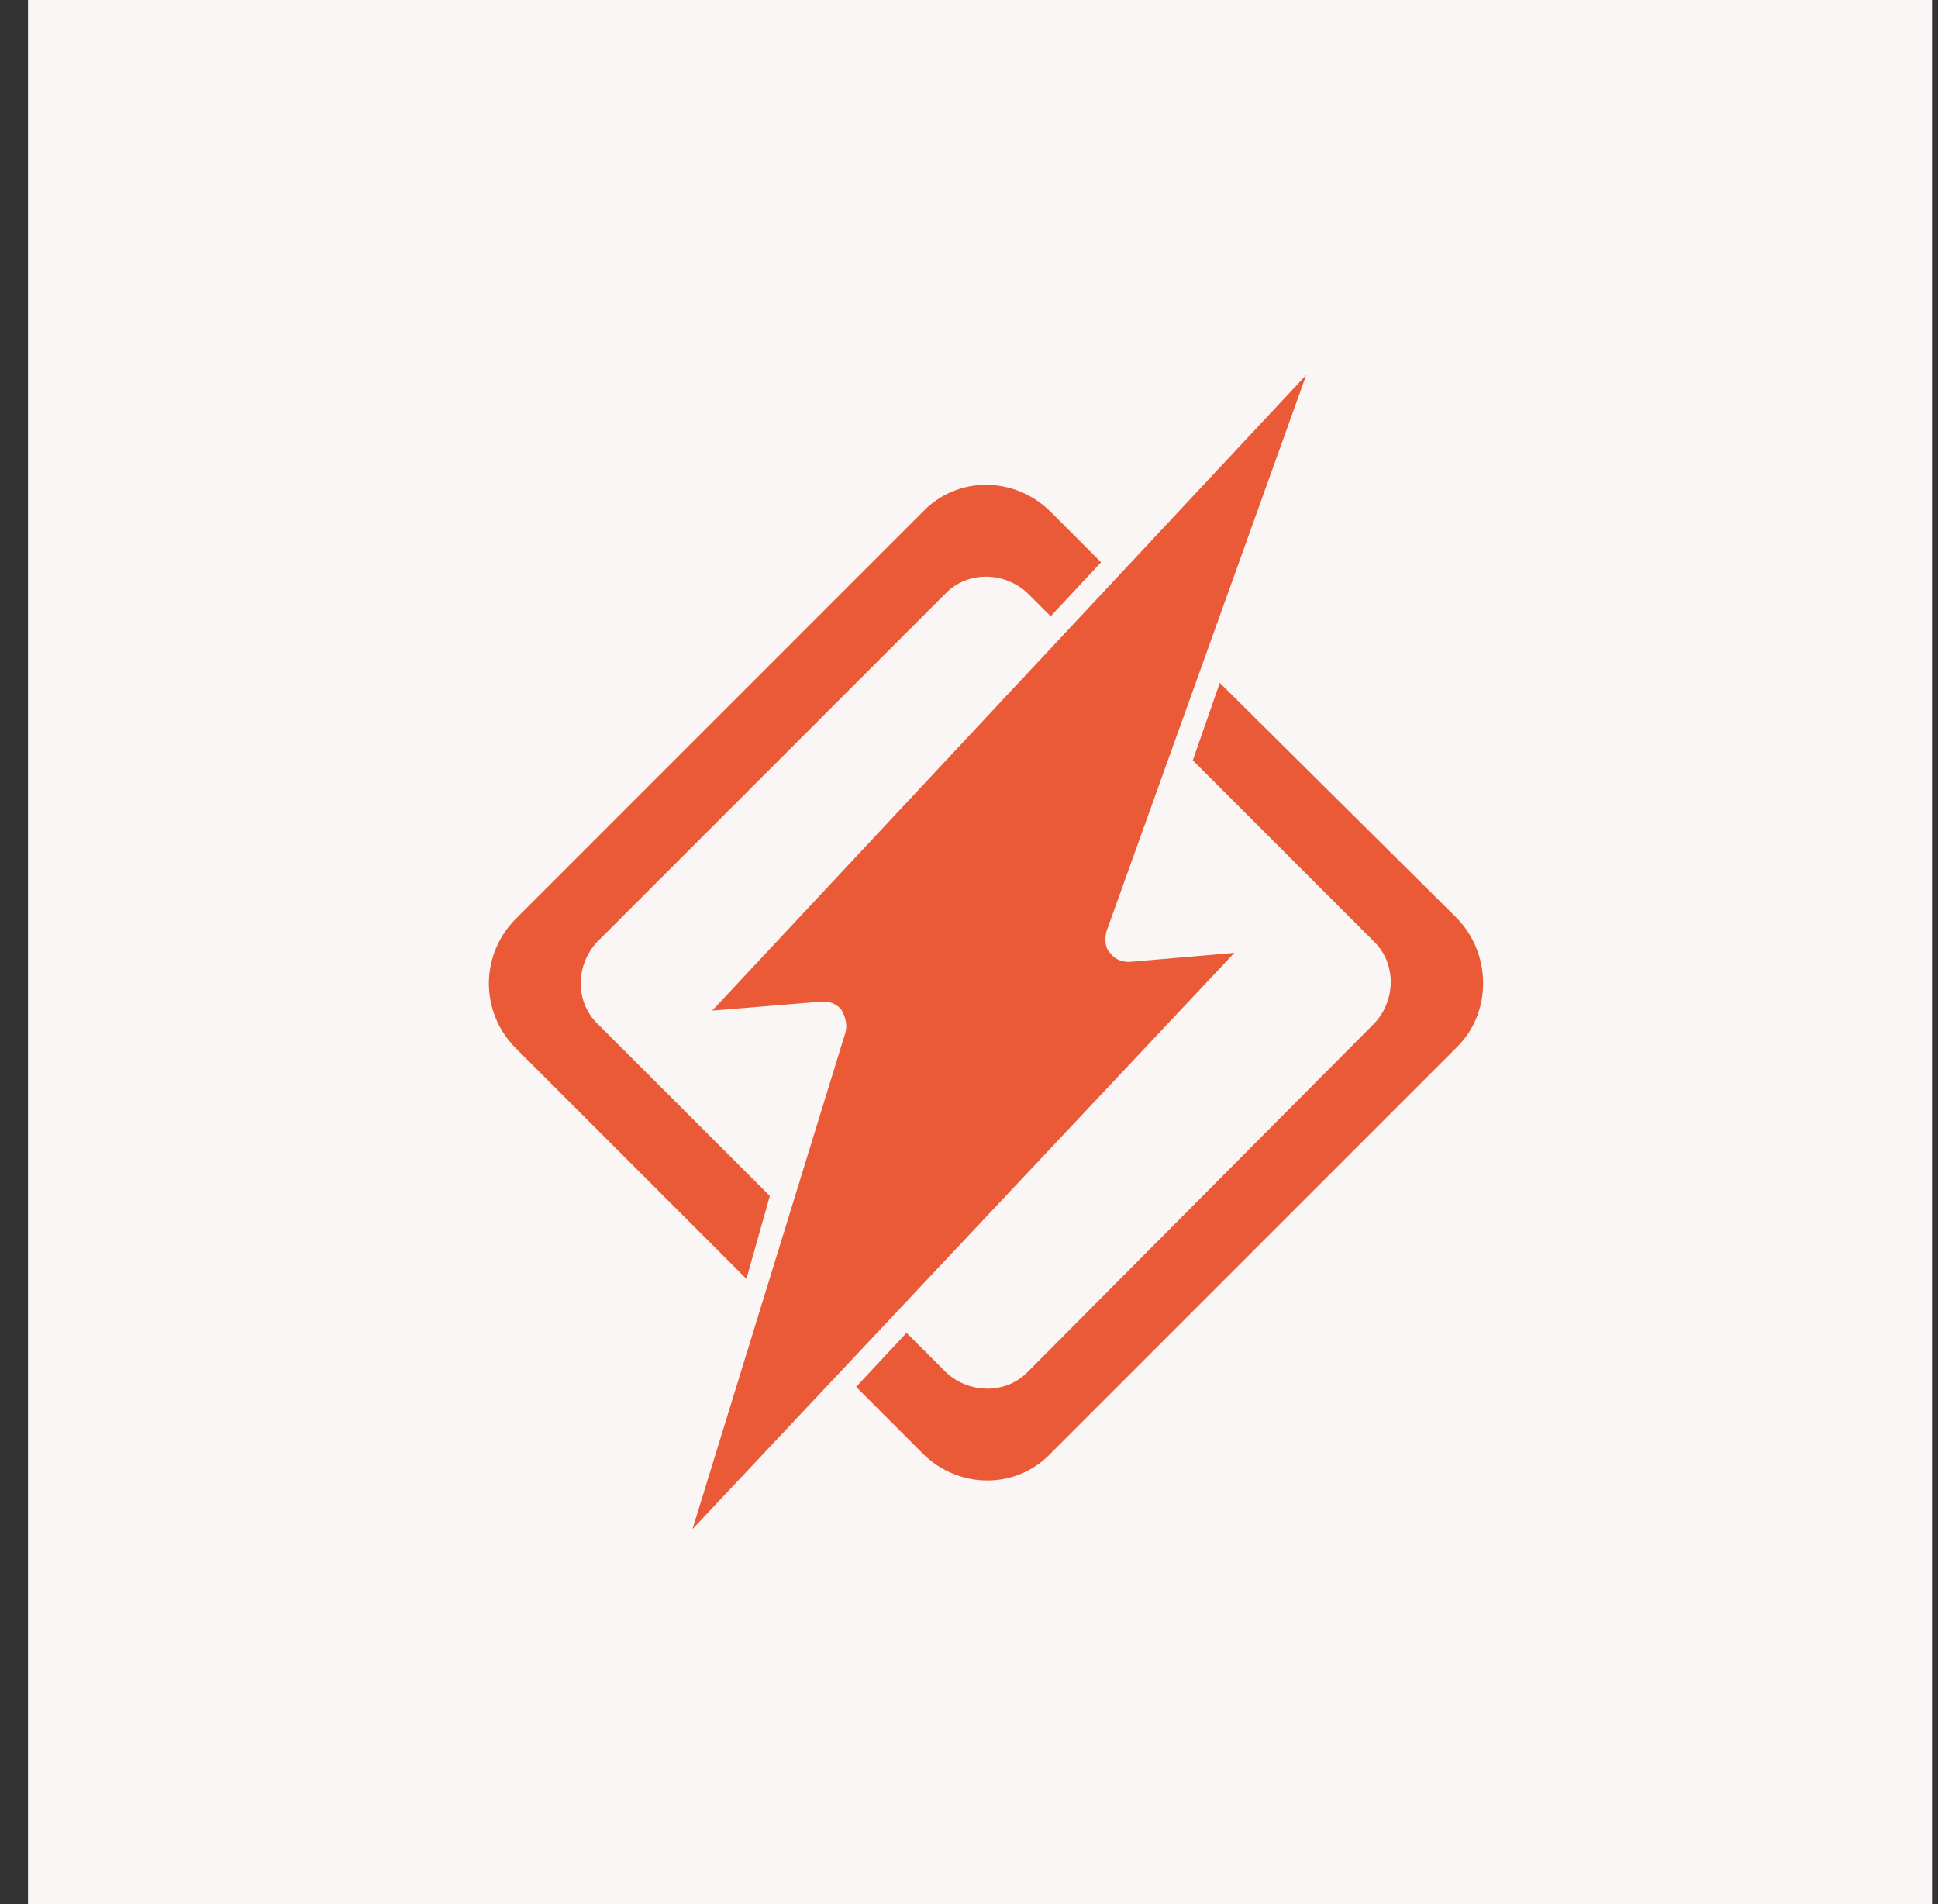
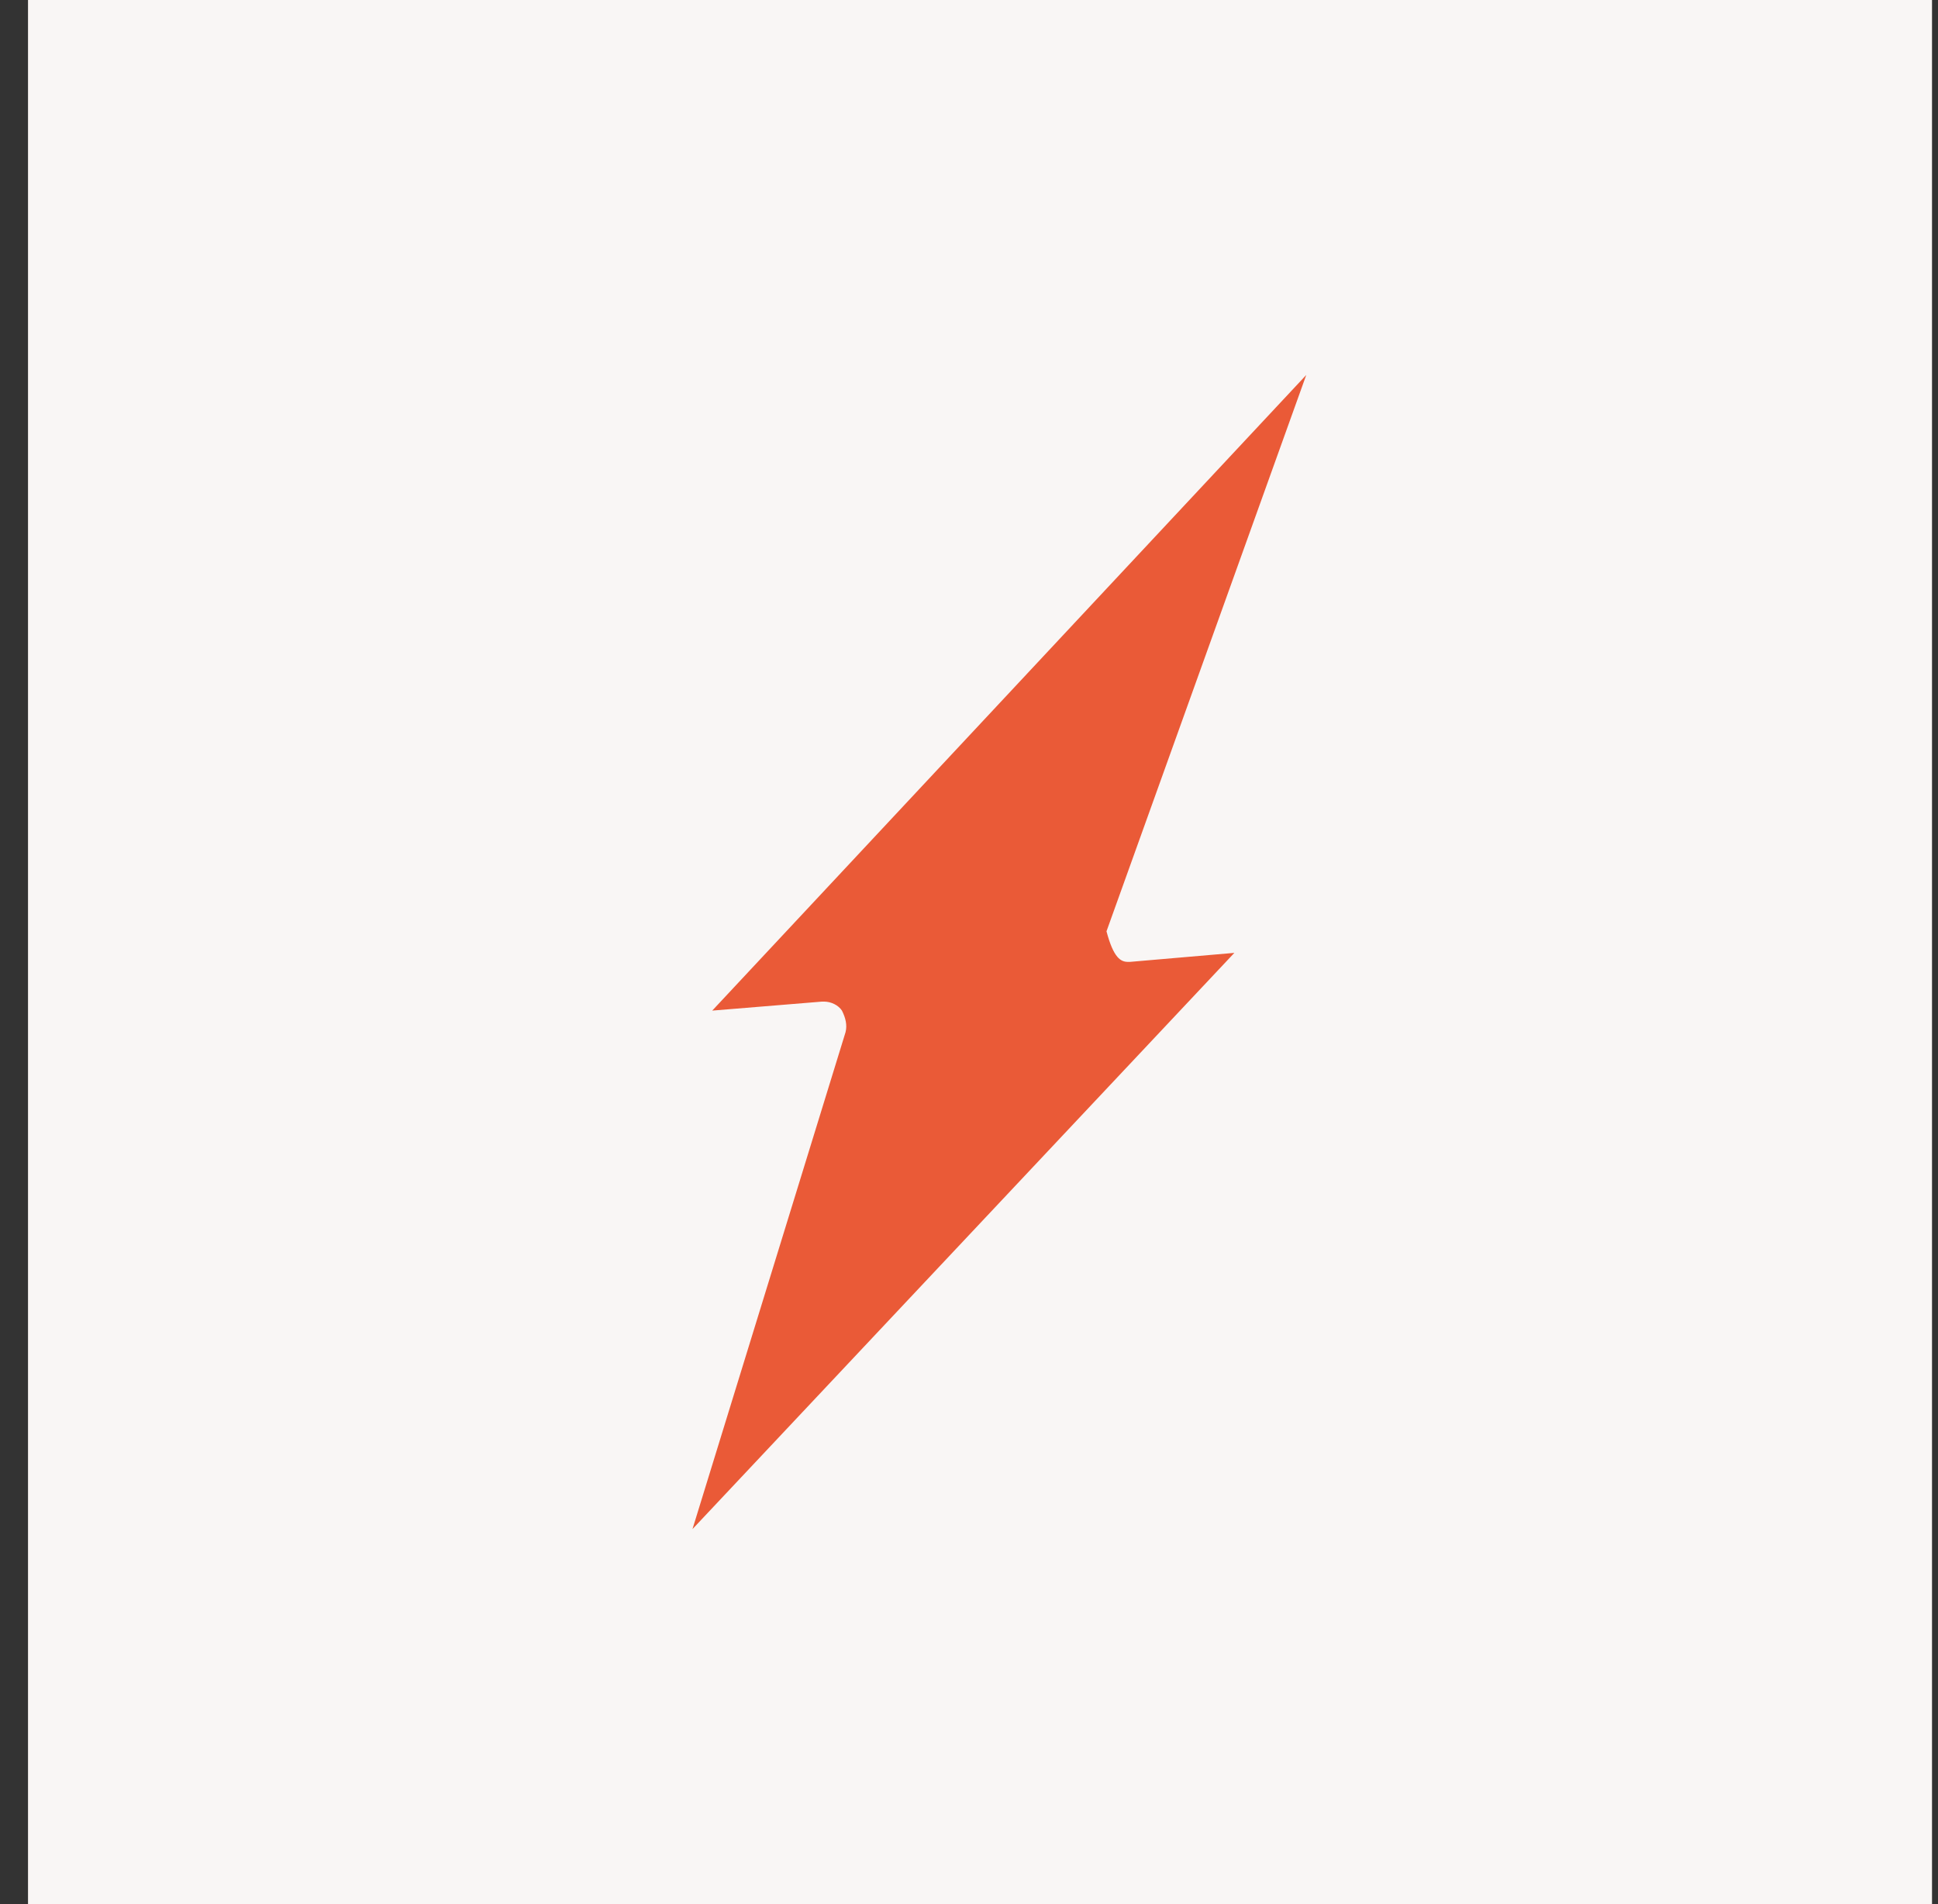
<svg xmlns="http://www.w3.org/2000/svg" width="57" height="56" viewBox="0 0 57 56" fill="none">
  <rect x="0" y="0" width="57" height="56" fill="#333333" stroke="none" />
  <rect width="56" height="56" transform="translate(0.824)" fill="#F9F6F5" />
-   <path d="M22.642 35.173L17.556 30.092C16.922 29.457 16.922 28.398 17.556 27.709L27.829 17.436C28.463 16.801 29.523 16.801 30.212 17.436L30.901 18.125L32.384 16.537L30.901 15.053C29.842 13.994 28.148 13.994 27.14 15.053L15.173 27.02C14.114 28.079 14.114 29.773 15.173 30.832L21.953 37.611L22.642 35.173Z" fill="#EA5A37" />
-   <path d="M42.866 27.019L35.876 20.084L35.082 22.362L40.429 27.709C41.063 28.343 41.063 29.402 40.429 30.091L30.211 40.364C29.576 40.999 28.517 40.999 27.828 40.364L26.663 39.2L25.18 40.788L27.138 42.747C28.198 43.806 29.892 43.806 30.9 42.747L42.866 30.781C43.874 29.772 43.874 28.078 42.866 27.019Z" fill="#EA5A37" />
-   <path d="M38.42 11.027L32.544 27.39C32.49 27.6 32.49 27.865 32.649 28.024C32.754 28.184 32.968 28.289 33.179 28.289H33.233L36.305 28.024L20.367 44.971L24.869 30.357C24.923 30.146 24.869 29.932 24.763 29.722C24.658 29.562 24.444 29.457 24.234 29.457H24.179L20.948 29.722L38.42 11.027Z" fill="#EA5A37" />
+   <path d="M38.42 11.027L32.544 27.39C32.754 28.184 32.968 28.289 33.179 28.289H33.233L36.305 28.024L20.367 44.971L24.869 30.357C24.923 30.146 24.869 29.932 24.763 29.722C24.658 29.562 24.444 29.457 24.234 29.457H24.179L20.948 29.722L38.42 11.027Z" fill="#EA5A37" />
</svg>